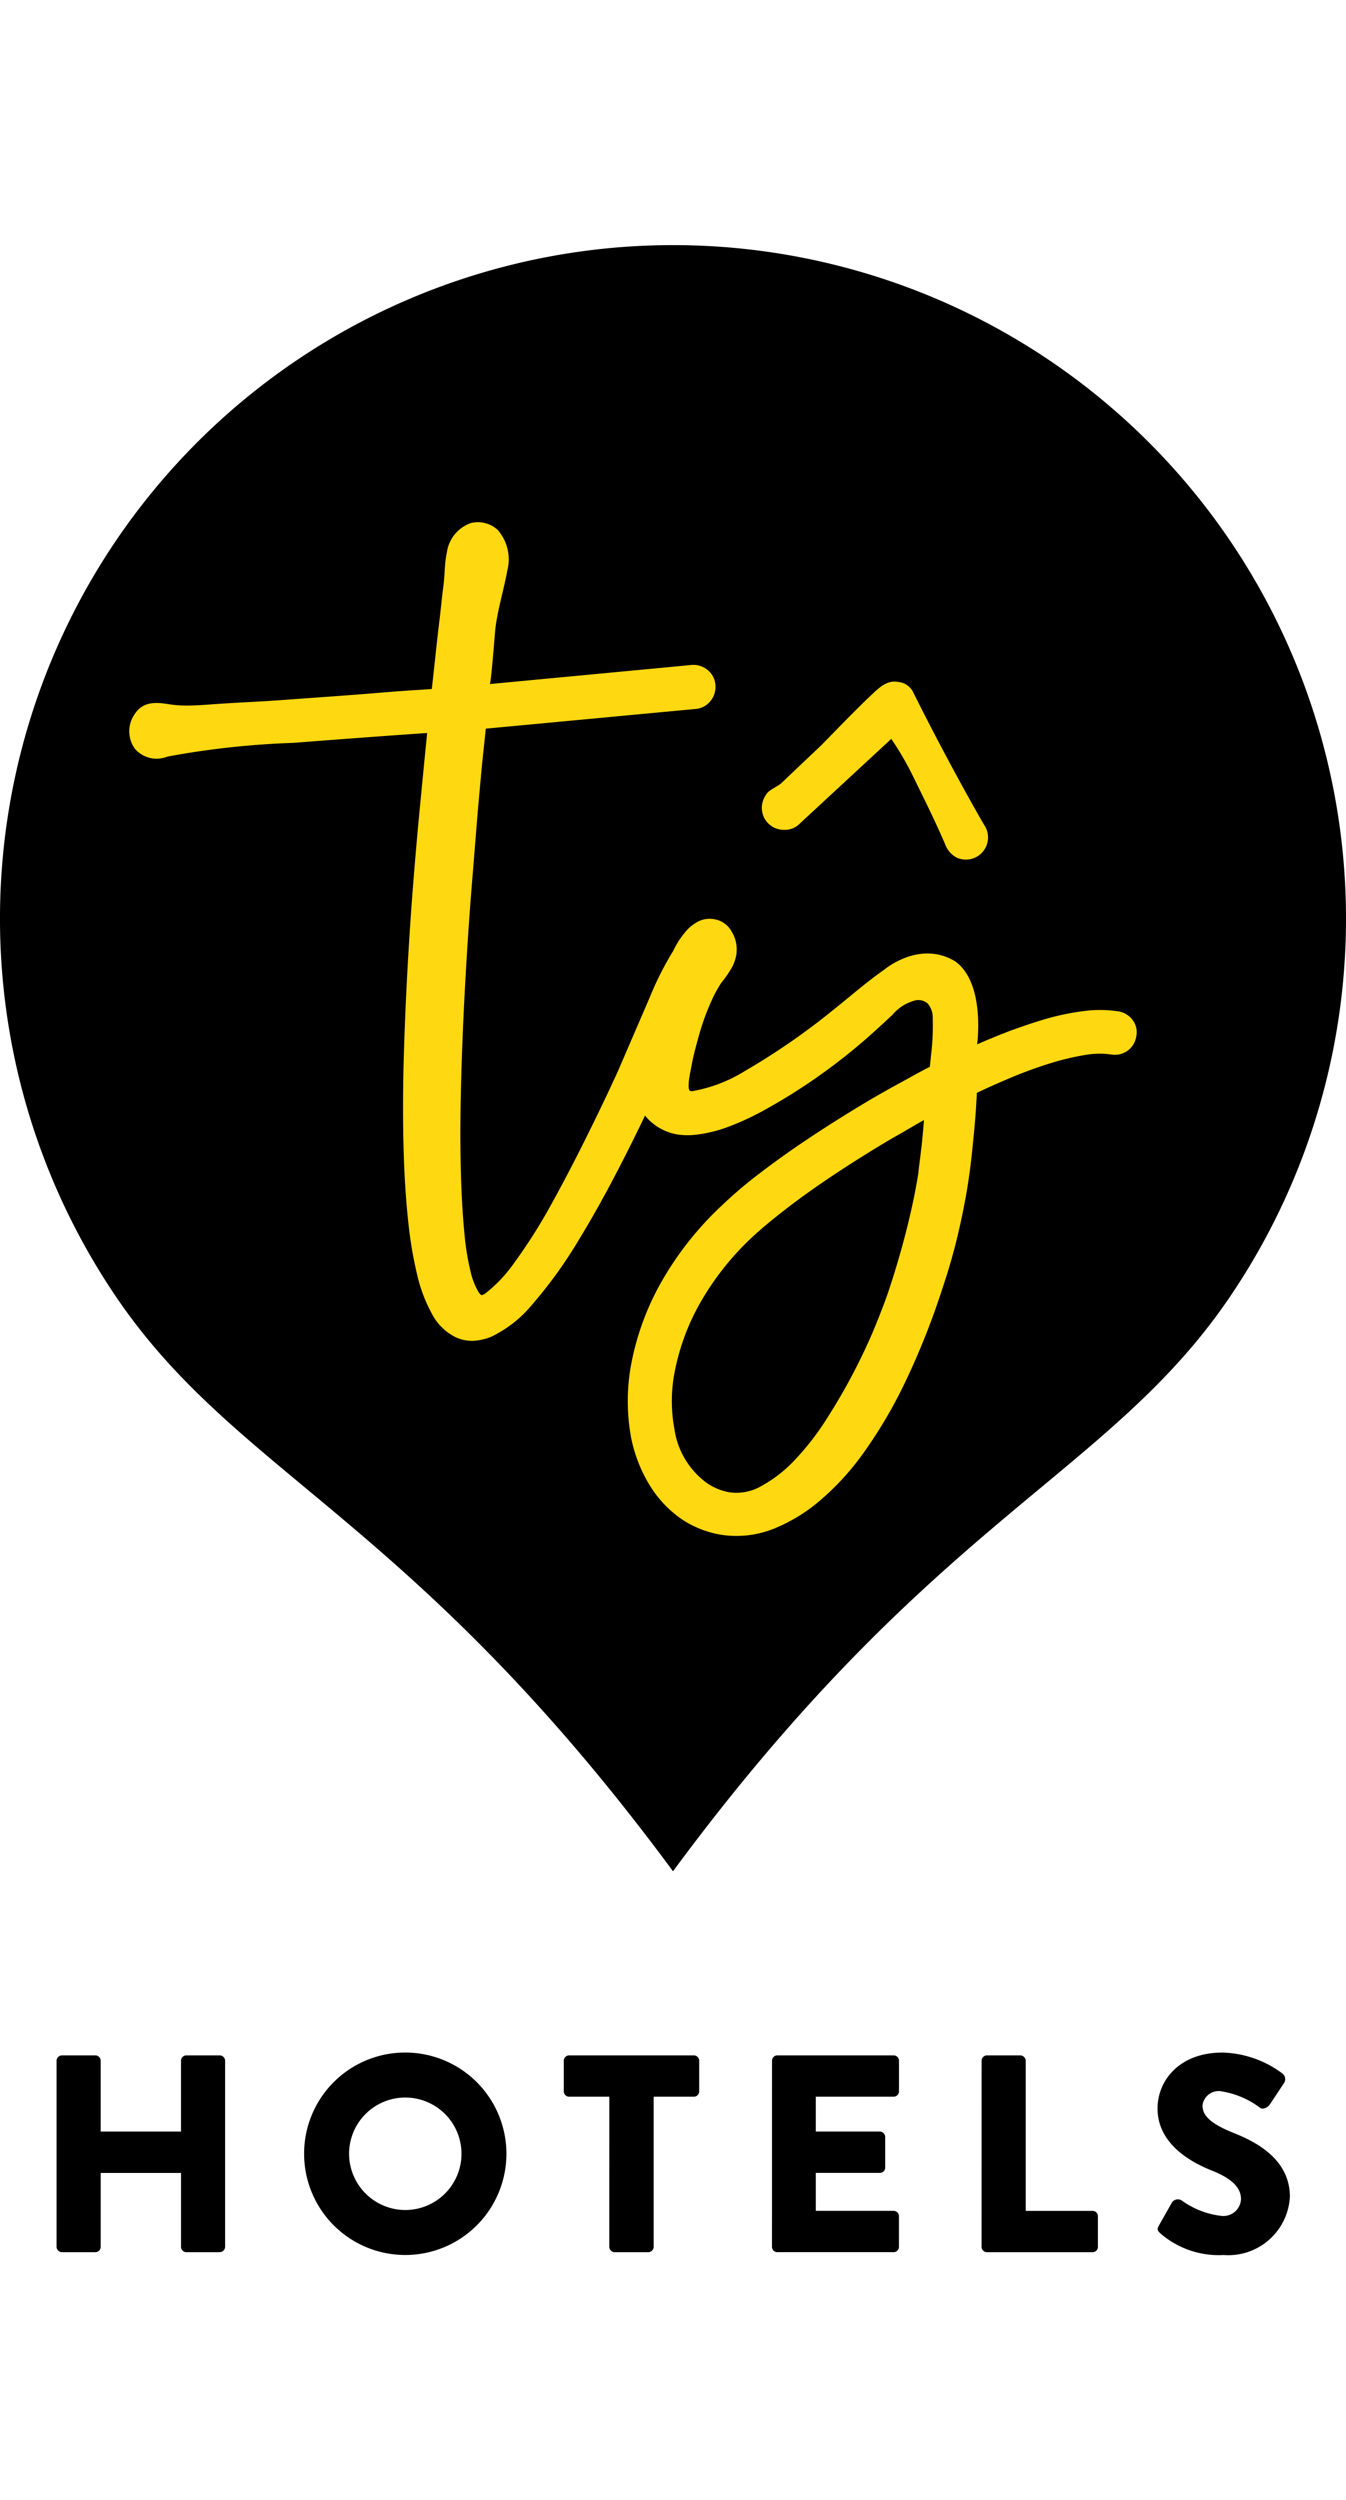
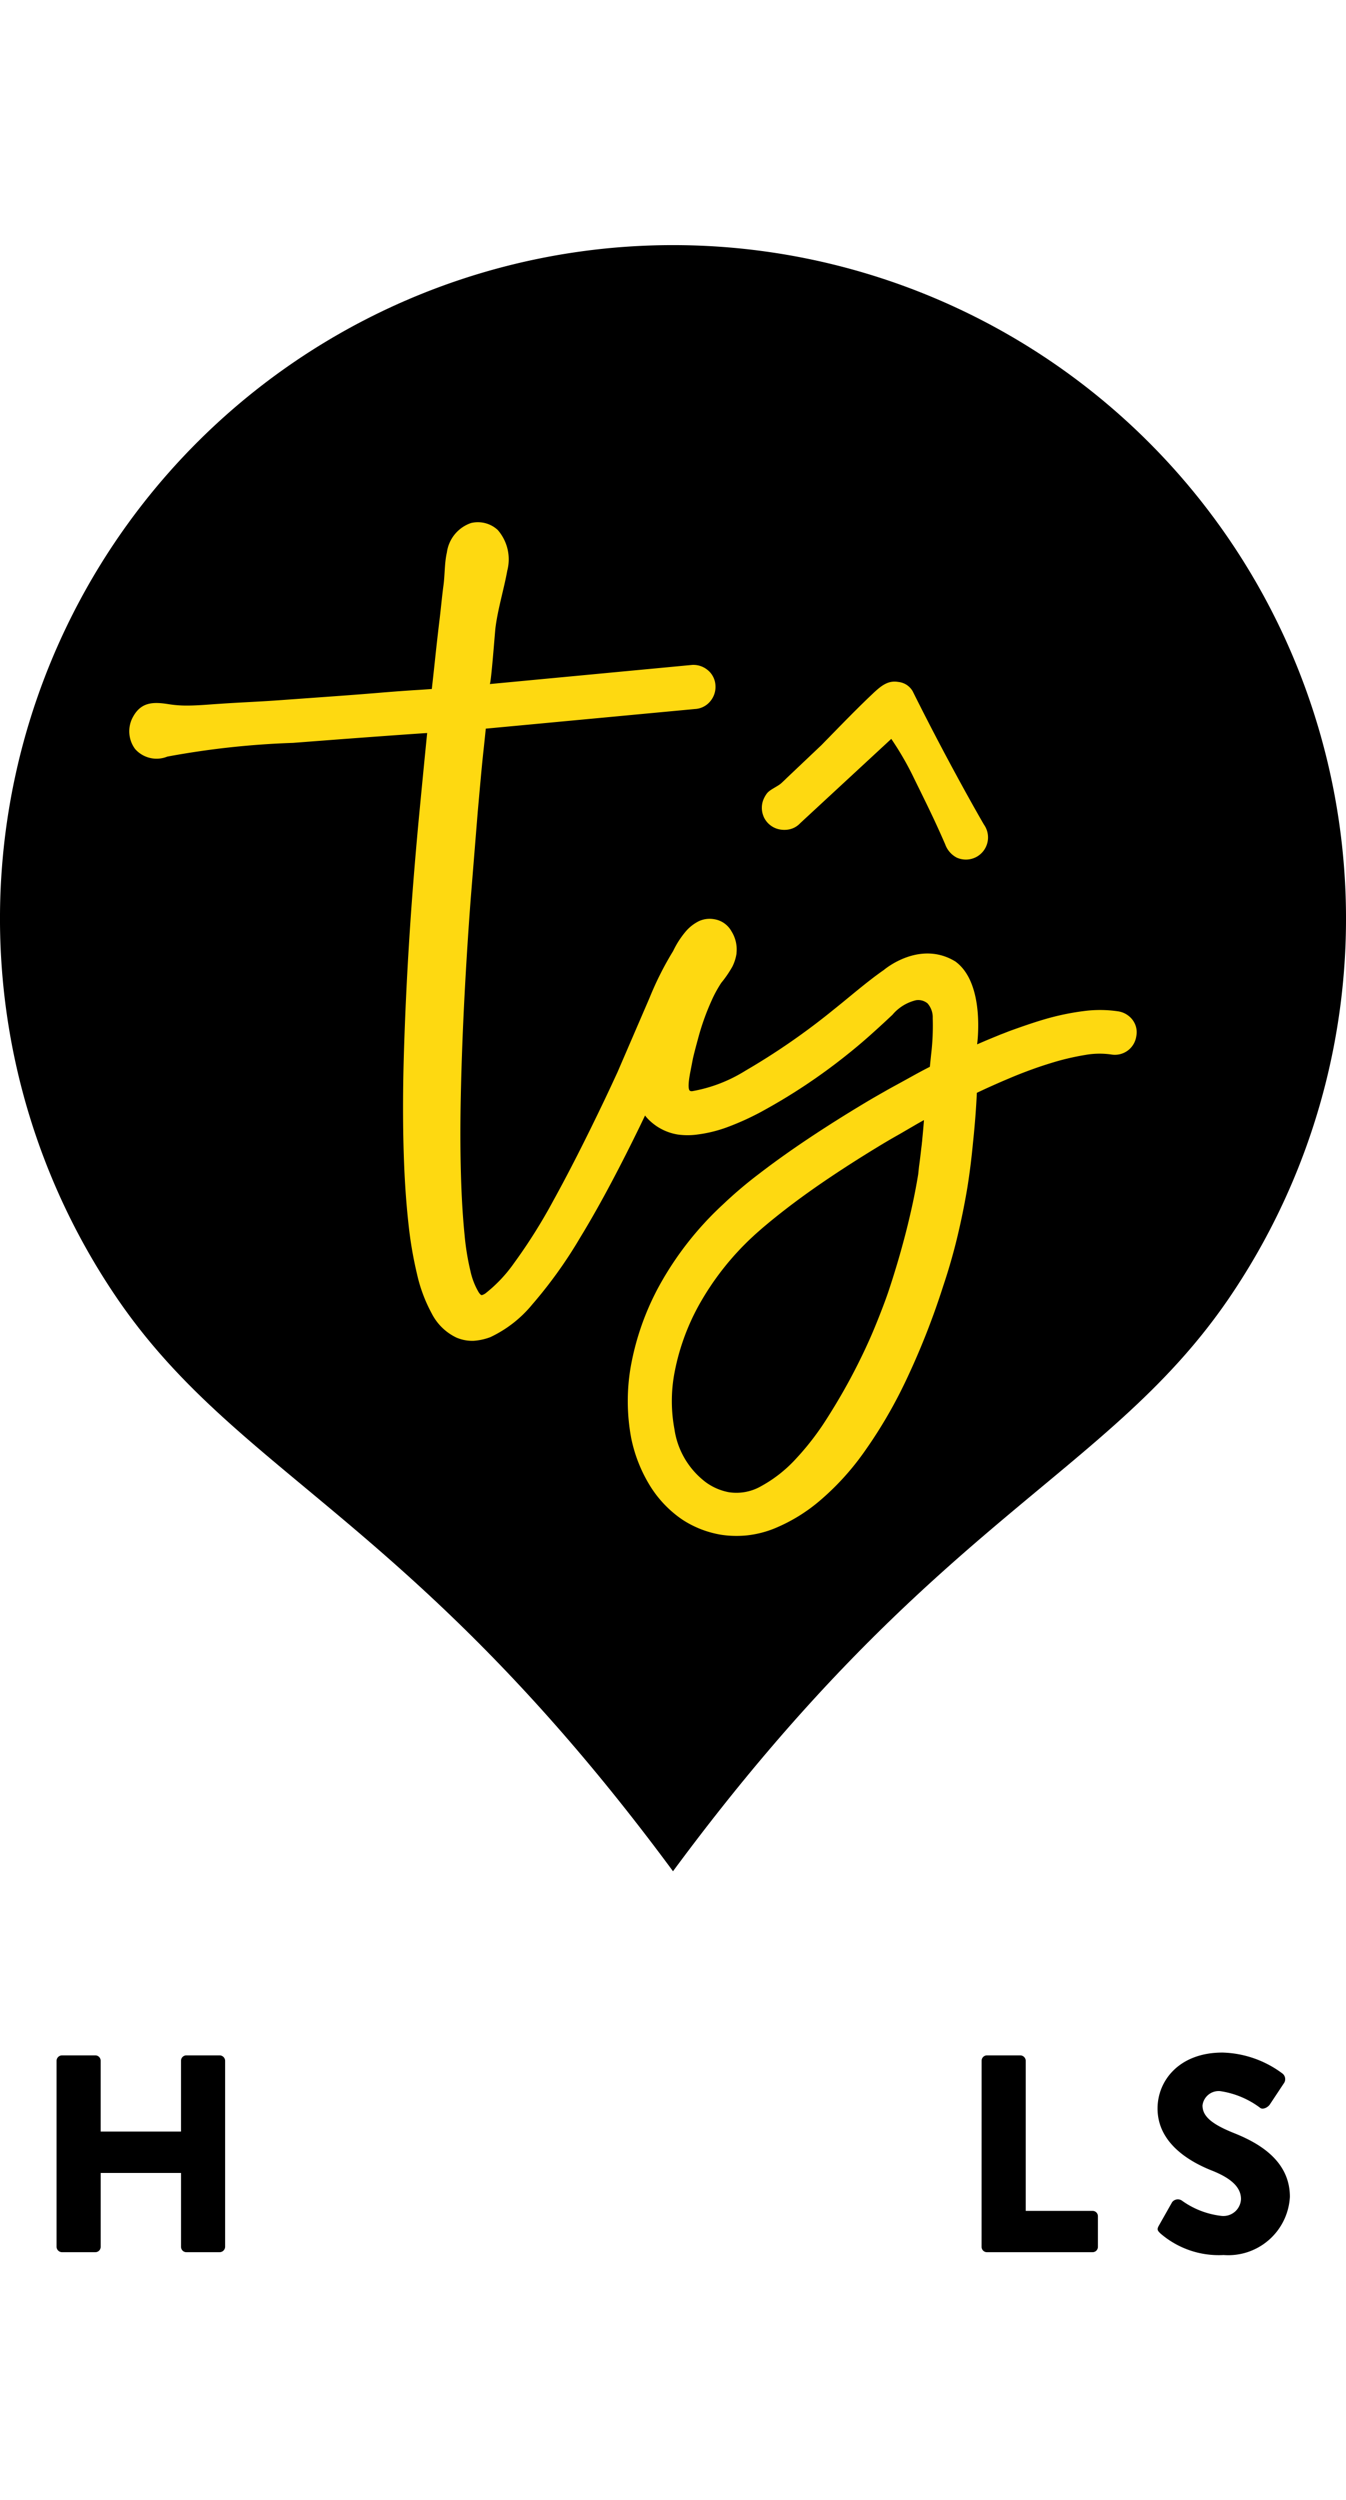
<svg xmlns="http://www.w3.org/2000/svg" width="64" height="118.789" viewBox="0 0 72.908 108.789">
  <g id="Logo" transform="translate(-335.23 -161.009)">
    <path id="Path_70" data-name="Path 70" d="M371.684,161.009a36.458,36.458,0,0,0-30.07,57.068c6.571,9.566,16.011,11.925,30.055,30.93a.066.066,0,0,1,.009.02h.012a.063.063,0,0,1,.009-.02c14.044-19.005,23.484-21.364,30.055-30.93a36.458,36.458,0,0,0-30.07-57.068" transform="translate(0 0)" />
    <path id="Path_71" data-name="Path 71" d="M386.061,212.21a1.2,1.2,0,0,1-.017-.893,1.516,1.516,0,0,1,.183-.335c.165-.233.6-.388.812-.589.092-.086.182-.171.267-.256l1.879-1.779c.9-.916,1.876-1.936,2.821-2.824.438-.411.811-.7,1.35-.605a1.02,1.02,0,0,1,.776.495c2.089,4.19,3.863,7.223,3.863,7.224a1.2,1.2,0,0,1-1.468,1.792,1.307,1.307,0,0,1-.63-.723c-.623-1.435-1.112-2.394-1.822-3.845a16.522,16.522,0,0,0-1.061-1.807l-.037-.053-4.927,4.557a1.117,1.117,0,0,1-.65.35,1.335,1.335,0,0,1-.432,0,1.192,1.192,0,0,1-.908-.705M370.2,216.628c-.131,1.725-.245,3.508-.339,5.3-.094,1.806-.162,3.618-.2,5.386s-.029,3.413.028,4.9c.036.946.094,1.827.173,2.621a13.8,13.8,0,0,0,.32,1.98,3.877,3.877,0,0,0,.443,1.144c.024.038.111.163.171.161a.61.61,0,0,0,.212-.106,7.7,7.7,0,0,0,1.531-1.622,29.4,29.4,0,0,0,2.139-3.4c.8-1.447,1.721-3.25,2.728-5.356.239-.5.488-1.035.74-1.581l1.738-4.027a17.079,17.079,0,0,1,1.277-2.533,4.913,4.913,0,0,1,.655-1.027,2.251,2.251,0,0,1,.746-.593,1.39,1.39,0,0,1,.84-.1,1.3,1.3,0,0,1,.918.649,1.84,1.84,0,0,1,.274,1.178l0,.034-.005.033a2.371,2.371,0,0,1-.213.658,5.9,5.9,0,0,1-.6.879,6.544,6.544,0,0,0-.532.972,13.2,13.2,0,0,0-.74,2.086c-.125.453-.214.8-.272,1.057l-.16.825c-.025.149-.154.829.006.917a.227.227,0,0,0,.133.014,8.056,8.056,0,0,0,2.857-1.1,37.267,37.267,0,0,0,4.83-3.346c.759-.6,1.768-1.483,2.675-2.11,0,0,1.918-1.651,3.871-.464,1.646,1.188,1.183,4.489,1.183,4.489.391-.172.79-.337,1.189-.5l.072-.03c.051-.02.1-.037.149-.056.153-.059.305-.121.457-.176.6-.214,1.183-.418,1.737-.58a13.589,13.589,0,0,1,2.147-.456,6.672,6.672,0,0,1,1.87.008,1.21,1.21,0,0,1,.783.445,1.1,1.1,0,0,1,.224.871l-.008.048a1.171,1.171,0,0,1-1.361.974,4.4,4.4,0,0,0-1.387.023,13.7,13.7,0,0,0-1.865.44c-.686.208-1.419.474-2.177.79l-.144.062c-.557.234-1.126.488-1.7.76q-.028.6-.079,1.277c-.036.464-.08.954-.135,1.473-.073.769-.169,1.557-.3,2.377-.147.883-.33,1.782-.544,2.674s-.476,1.8-.777,2.694a40.847,40.847,0,0,1-2.064,5.2,25.431,25.431,0,0,1-2.26,3.823,14.212,14.212,0,0,1-2.379,2.586,9.143,9.143,0,0,1-2.383,1.458,5.548,5.548,0,0,1-1.532.393,5.677,5.677,0,0,1-1.134,0c-.1-.011-.205-.024-.306-.041a5.459,5.459,0,0,1-2.078-.824,6.092,6.092,0,0,1-1.75-1.847,7.93,7.93,0,0,1-1-2.544,10.9,10.9,0,0,1-.025-3.888,14.426,14.426,0,0,1,1.543-4.369,17.44,17.44,0,0,1,3.43-4.381,22.927,22.927,0,0,1,1.995-1.692c.814-.626,1.729-1.277,2.721-1.937s2.07-1.337,3.184-2c.312-.185.626-.363.941-.542s.655-.361.983-.542c.27-.149.541-.3.812-.447.174-.094.374-.2.591-.309.024-.231.046-.45.067-.651a13.087,13.087,0,0,0,.088-1.982,1.136,1.136,0,0,0-.281-.8.79.79,0,0,0-.629-.17,2.4,2.4,0,0,0-1.269.785c-.443.418-.894.831-1.35,1.234q-.59.519-1.207,1.006a31.392,31.392,0,0,1-4.4,2.929,14.451,14.451,0,0,1-1.982.913,7.275,7.275,0,0,1-1.62.4,3.817,3.817,0,0,1-1.079,0,2.874,2.874,0,0,1-1.711-.957c-.019-.023-.034-.048-.053-.072-.137.287-.275.573-.409.846-1.12,2.285-2.162,4.22-3.1,5.753a24.607,24.607,0,0,1-2.6,3.628,6.529,6.529,0,0,1-2.279,1.774l-.033.012a3.179,3.179,0,0,1-.869.184,2.185,2.185,0,0,1-.926-.174,2.9,2.9,0,0,1-1.332-1.292,8.212,8.212,0,0,1-.794-2.1,21.683,21.683,0,0,1-.475-2.775c-.113-1.026-.194-2.148-.239-3.336-.068-1.766-.071-3.714-.01-5.787.061-2.052.159-4.161.293-6.268.131-2.081.3-4.179.49-6.237q.248-2.617.48-4.93l-.366.024q-.808.055-1.9.134t-2.389.176l-2.612.2a45.467,45.467,0,0,0-6.808.743,1.55,1.55,0,0,1-1.748-.415,1.611,1.611,0,0,1-.106-1.745c.455-.824,1.139-.806,1.959-.673a6.156,6.156,0,0,0,.944.071c.616,0,1.229-.062,1.844-.1,1.084-.074,2.164-.114,3.25-.195l2.772-.2q1.4-.1,2.6-.2t2.106-.154q.408-.027.706-.049.11-.976.2-1.838.119-1.1.232-2.024c.069-.584.122-1.171.2-1.754s.051-1.193.184-1.775a1.96,1.96,0,0,1,1.313-1.594,1.588,1.588,0,0,1,1.44.376,2.419,2.419,0,0,1,.518,2.206c-.187,1.032-.5,2.023-.637,3.073-.035.277-.239,3.057-.312,3.063l10.975-1.037a1.215,1.215,0,0,1,.845.292,1.142,1.142,0,0,1,.407.845,1.2,1.2,0,0,1-.293.845,1.144,1.144,0,0,1-.821.406l-11.328,1.063c-.024.245-.06.592-.113,1.088-.1.9-.2,2.045-.323,3.418m24.176,16.677c-.407.225-.8.459-1.2.691-.251.145-.507.286-.754.433l-.157.092c-1.023.614-2.006,1.235-2.922,1.848s-1.735,1.2-2.464,1.764-1.322,1.059-1.775,1.478a15.031,15.031,0,0,0-2.96,3.78,12.264,12.264,0,0,0-1.3,3.67,8.27,8.27,0,0,0,.011,2.976,4.385,4.385,0,0,0,1.734,2.9h0a3.1,3.1,0,0,0,1.2.512,2.678,2.678,0,0,0,1.736-.311,7.283,7.283,0,0,0,1.857-1.439,14.714,14.714,0,0,0,1.725-2.227c.549-.86,1.05-1.726,1.489-2.574s.82-1.665,1.134-2.432.553-1.4.713-1.87c.356-1.066.676-2.149.95-3.219s.5-2.118.666-3.137l.042-.4c.046-.325.082-.637.118-.948.011-.1.026-.2.037-.3,0-.041.009-.085.014-.133.008-.073.011-.141.019-.214.031-.323.062-.644.082-.951" transform="translate(-9.47 -20.276)" fill="#fed911" />
    <g id="Group_24" data-name="Group 24" transform="translate(245.04 -359.409)">
      <g id="Group_22" data-name="Group 22" transform="translate(93.253 623.249)">
        <path id="Path_6" data-name="Path 6" d="M91.98,597.086a.3.3,0,0,1,.289-.289H94.08a.289.289,0,0,1,.289.289v3.835h4.353v-3.835a.289.289,0,0,1,.289-.289h1.811a.3.3,0,0,1,.289.289v10.075a.3.3,0,0,1-.289.289H99.012a.289.289,0,0,1-.289-.289v-4H94.37v4a.289.289,0,0,1-.289.289H92.269a.3.3,0,0,1-.289-.289Z" transform="translate(-91.98 -601.644)" />
-         <path id="Path_7" data-name="Path 7" d="M107.456,596.683a5.479,5.479,0,1,1-5.464,5.494A5.47,5.47,0,0,1,107.456,596.683Zm0,8.523a3.044,3.044,0,1,0-3.028-3.029A3.05,3.05,0,0,0,107.456,605.206Z" transform="translate(-88.582 -601.683)" />
-         <path id="Path_8" data-name="Path 8" d="M114.958,599.034h-2.177a.289.289,0,0,1-.289-.289v-1.658a.289.289,0,0,1,.289-.289h6.757a.289.289,0,0,1,.289.289v1.658a.289.289,0,0,1-.289.289h-2.177v8.128a.3.3,0,0,1-.289.289h-1.826a.3.3,0,0,1-.289-.289Z" transform="translate(-85.017 -601.644)" />
-         <path id="Path_9" data-name="Path 9" d="M120.913,597.086a.289.289,0,0,1,.289-.289h6.3a.289.289,0,0,1,.289.289v1.658a.289.289,0,0,1-.289.289h-4.217v1.887h3.47a.3.3,0,0,1,.289.289v1.658a.29.29,0,0,1-.289.291h-3.47v2.055H127.5a.289.289,0,0,1,.289.288v1.659a.289.289,0,0,1-.289.289h-6.3a.289.289,0,0,1-.289-.289Z" transform="translate(-82.159 -601.644)" />
        <path id="Path_10" data-name="Path 10" d="M129.39,597.086a.289.289,0,0,1,.289-.289h1.811a.3.3,0,0,1,.289.289v8.128H135.4a.289.289,0,0,1,.289.288v1.659a.289.289,0,0,1-.289.289h-5.723a.289.289,0,0,1-.289-.289Z" transform="translate(-79.282 -601.644)" />
        <path id="Path_11" data-name="Path 11" d="M136.58,606.043l.715-1.263a.393.393,0,0,1,.517-.091,4.55,4.55,0,0,0,2.162.837.954.954,0,0,0,1.05-.913c0-.639-.533-1.126-1.567-1.538-1.31-.517-2.953-1.536-2.953-3.363,0-1.507,1.172-3.028,3.516-3.028a5.662,5.662,0,0,1,3.258,1.141.388.388,0,0,1,.091.488l-.777,1.172c-.106.167-.38.3-.517.2a4.763,4.763,0,0,0-2.177-.914.883.883,0,0,0-.959.776c0,.564.457.99,1.66,1.477,1.187.471,3.074,1.4,3.074,3.469a3.343,3.343,0,0,1-3.592,3.15,4.832,4.832,0,0,1-3.424-1.171C136.5,606.318,136.458,606.256,136.58,606.043Z" transform="translate(-76.867 -601.683)" />
      </g>
    </g>
  </g>
</svg>